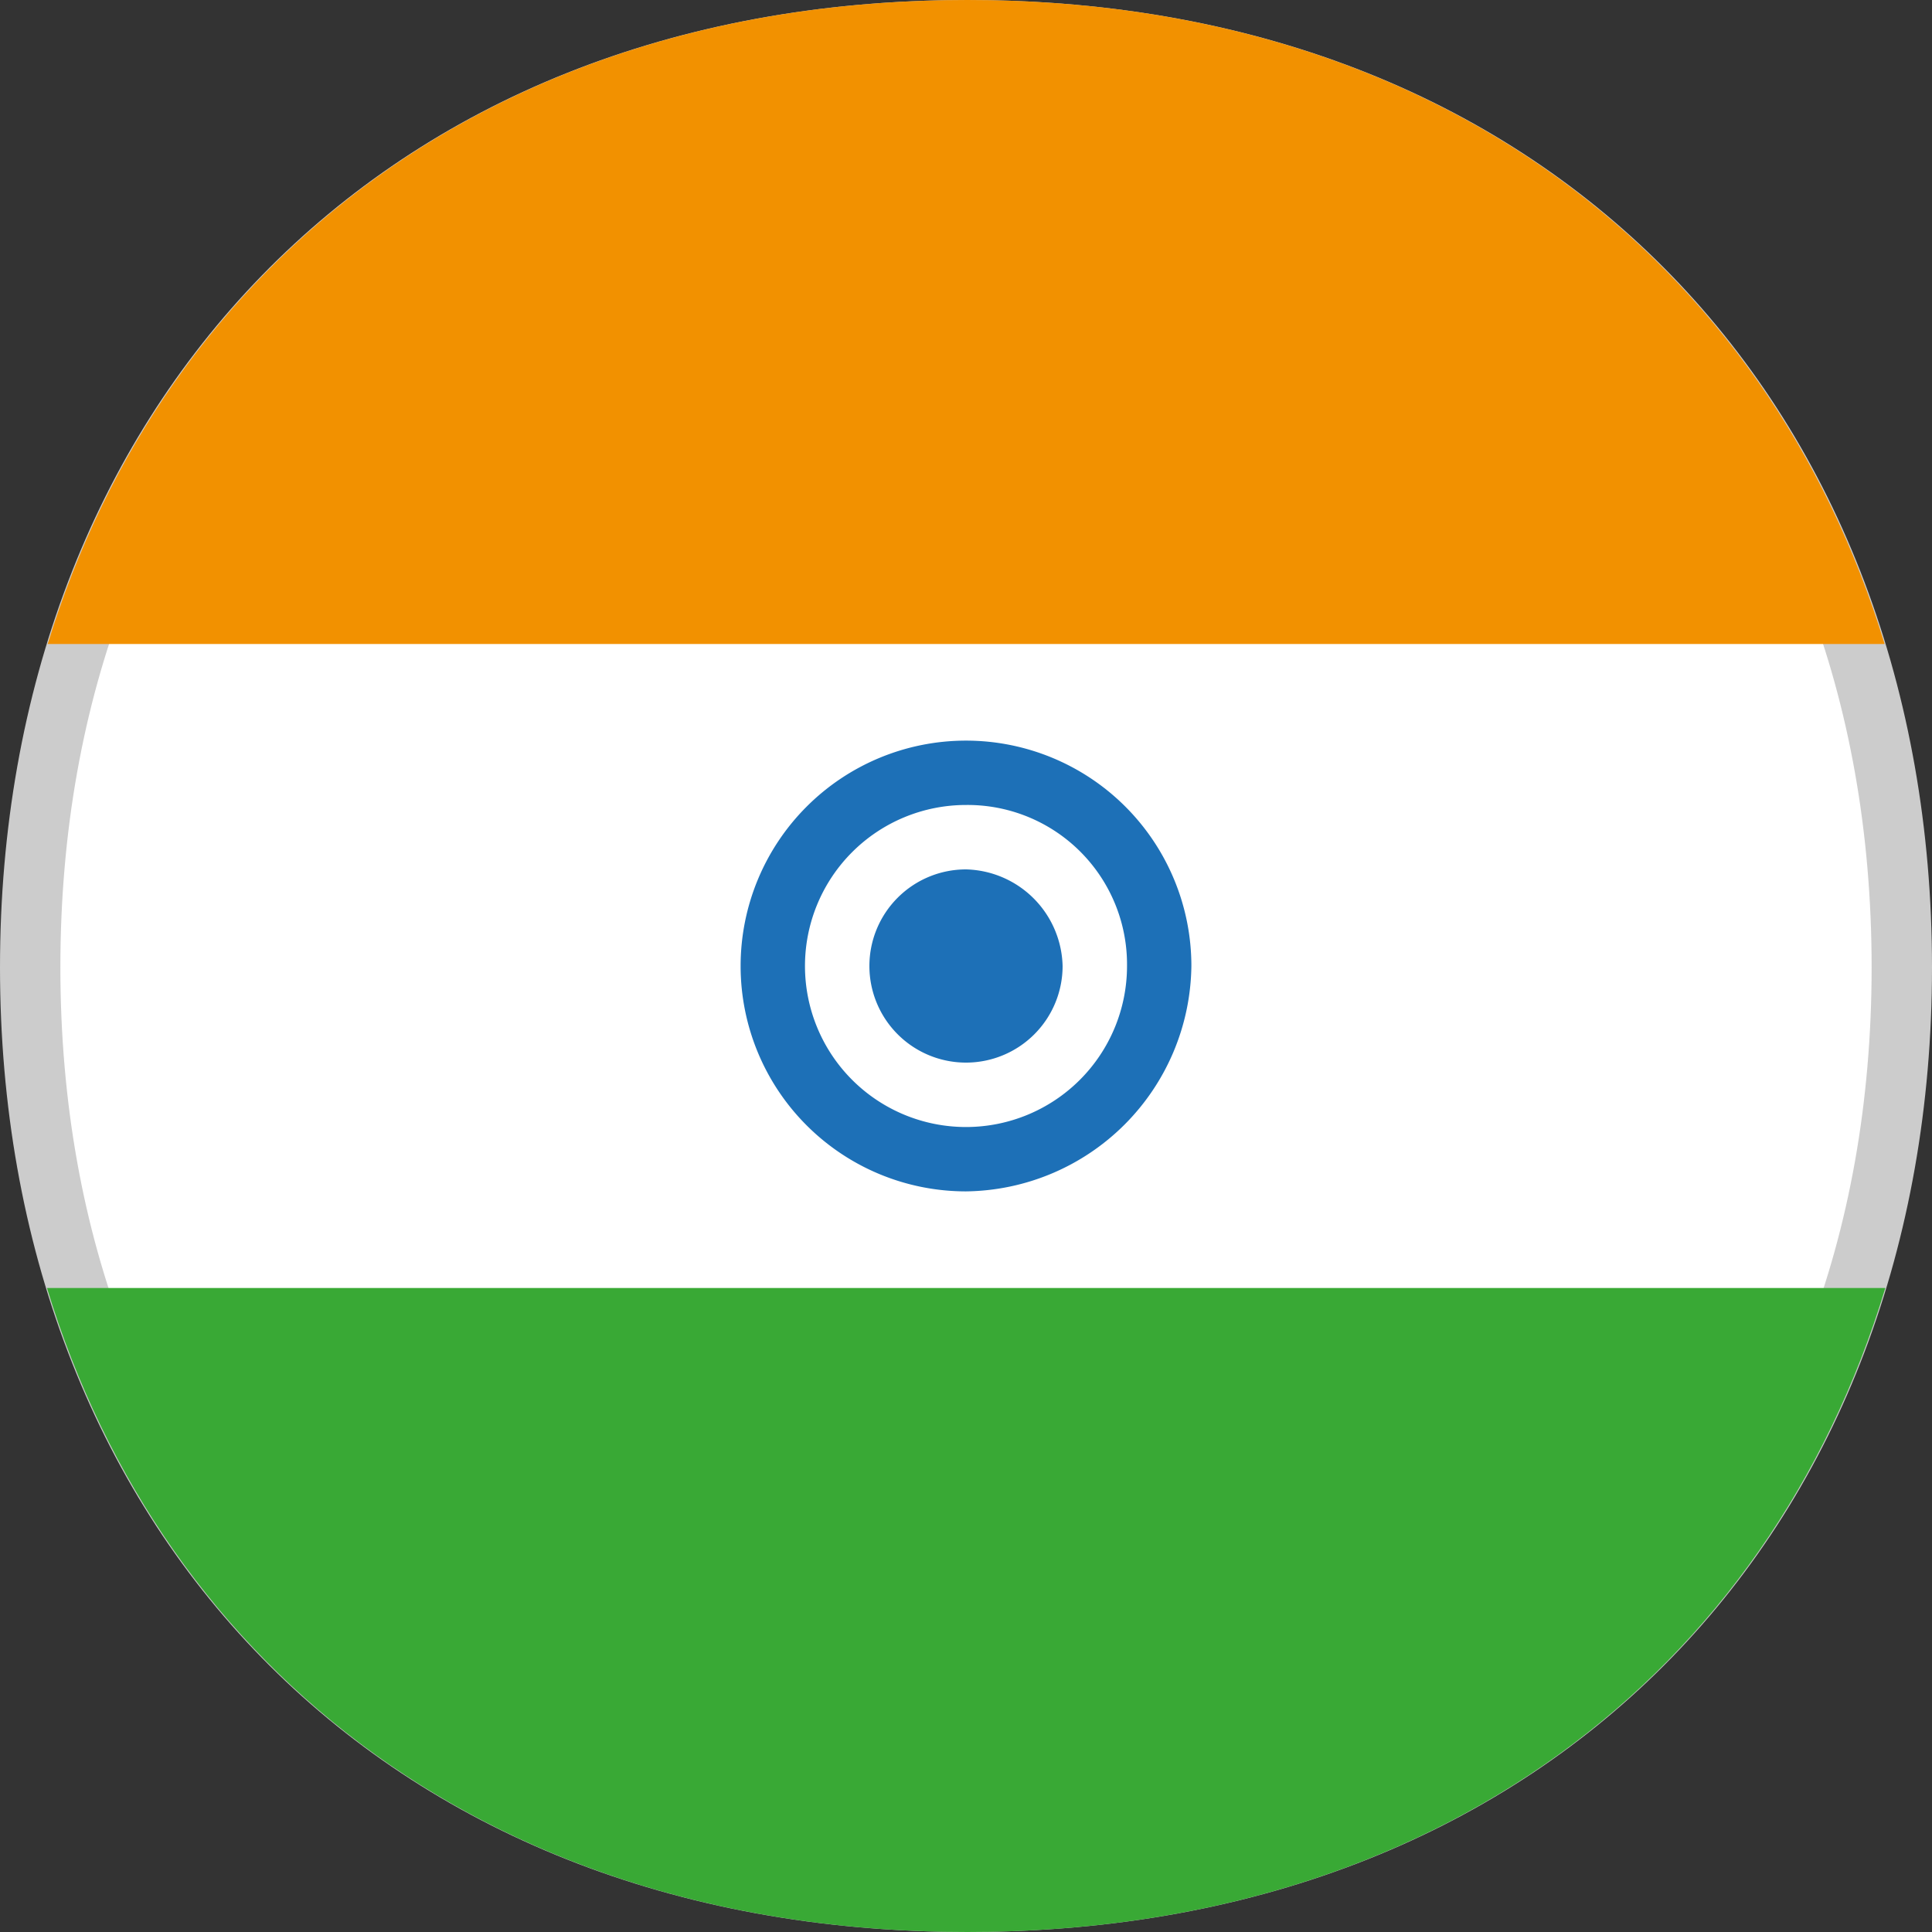
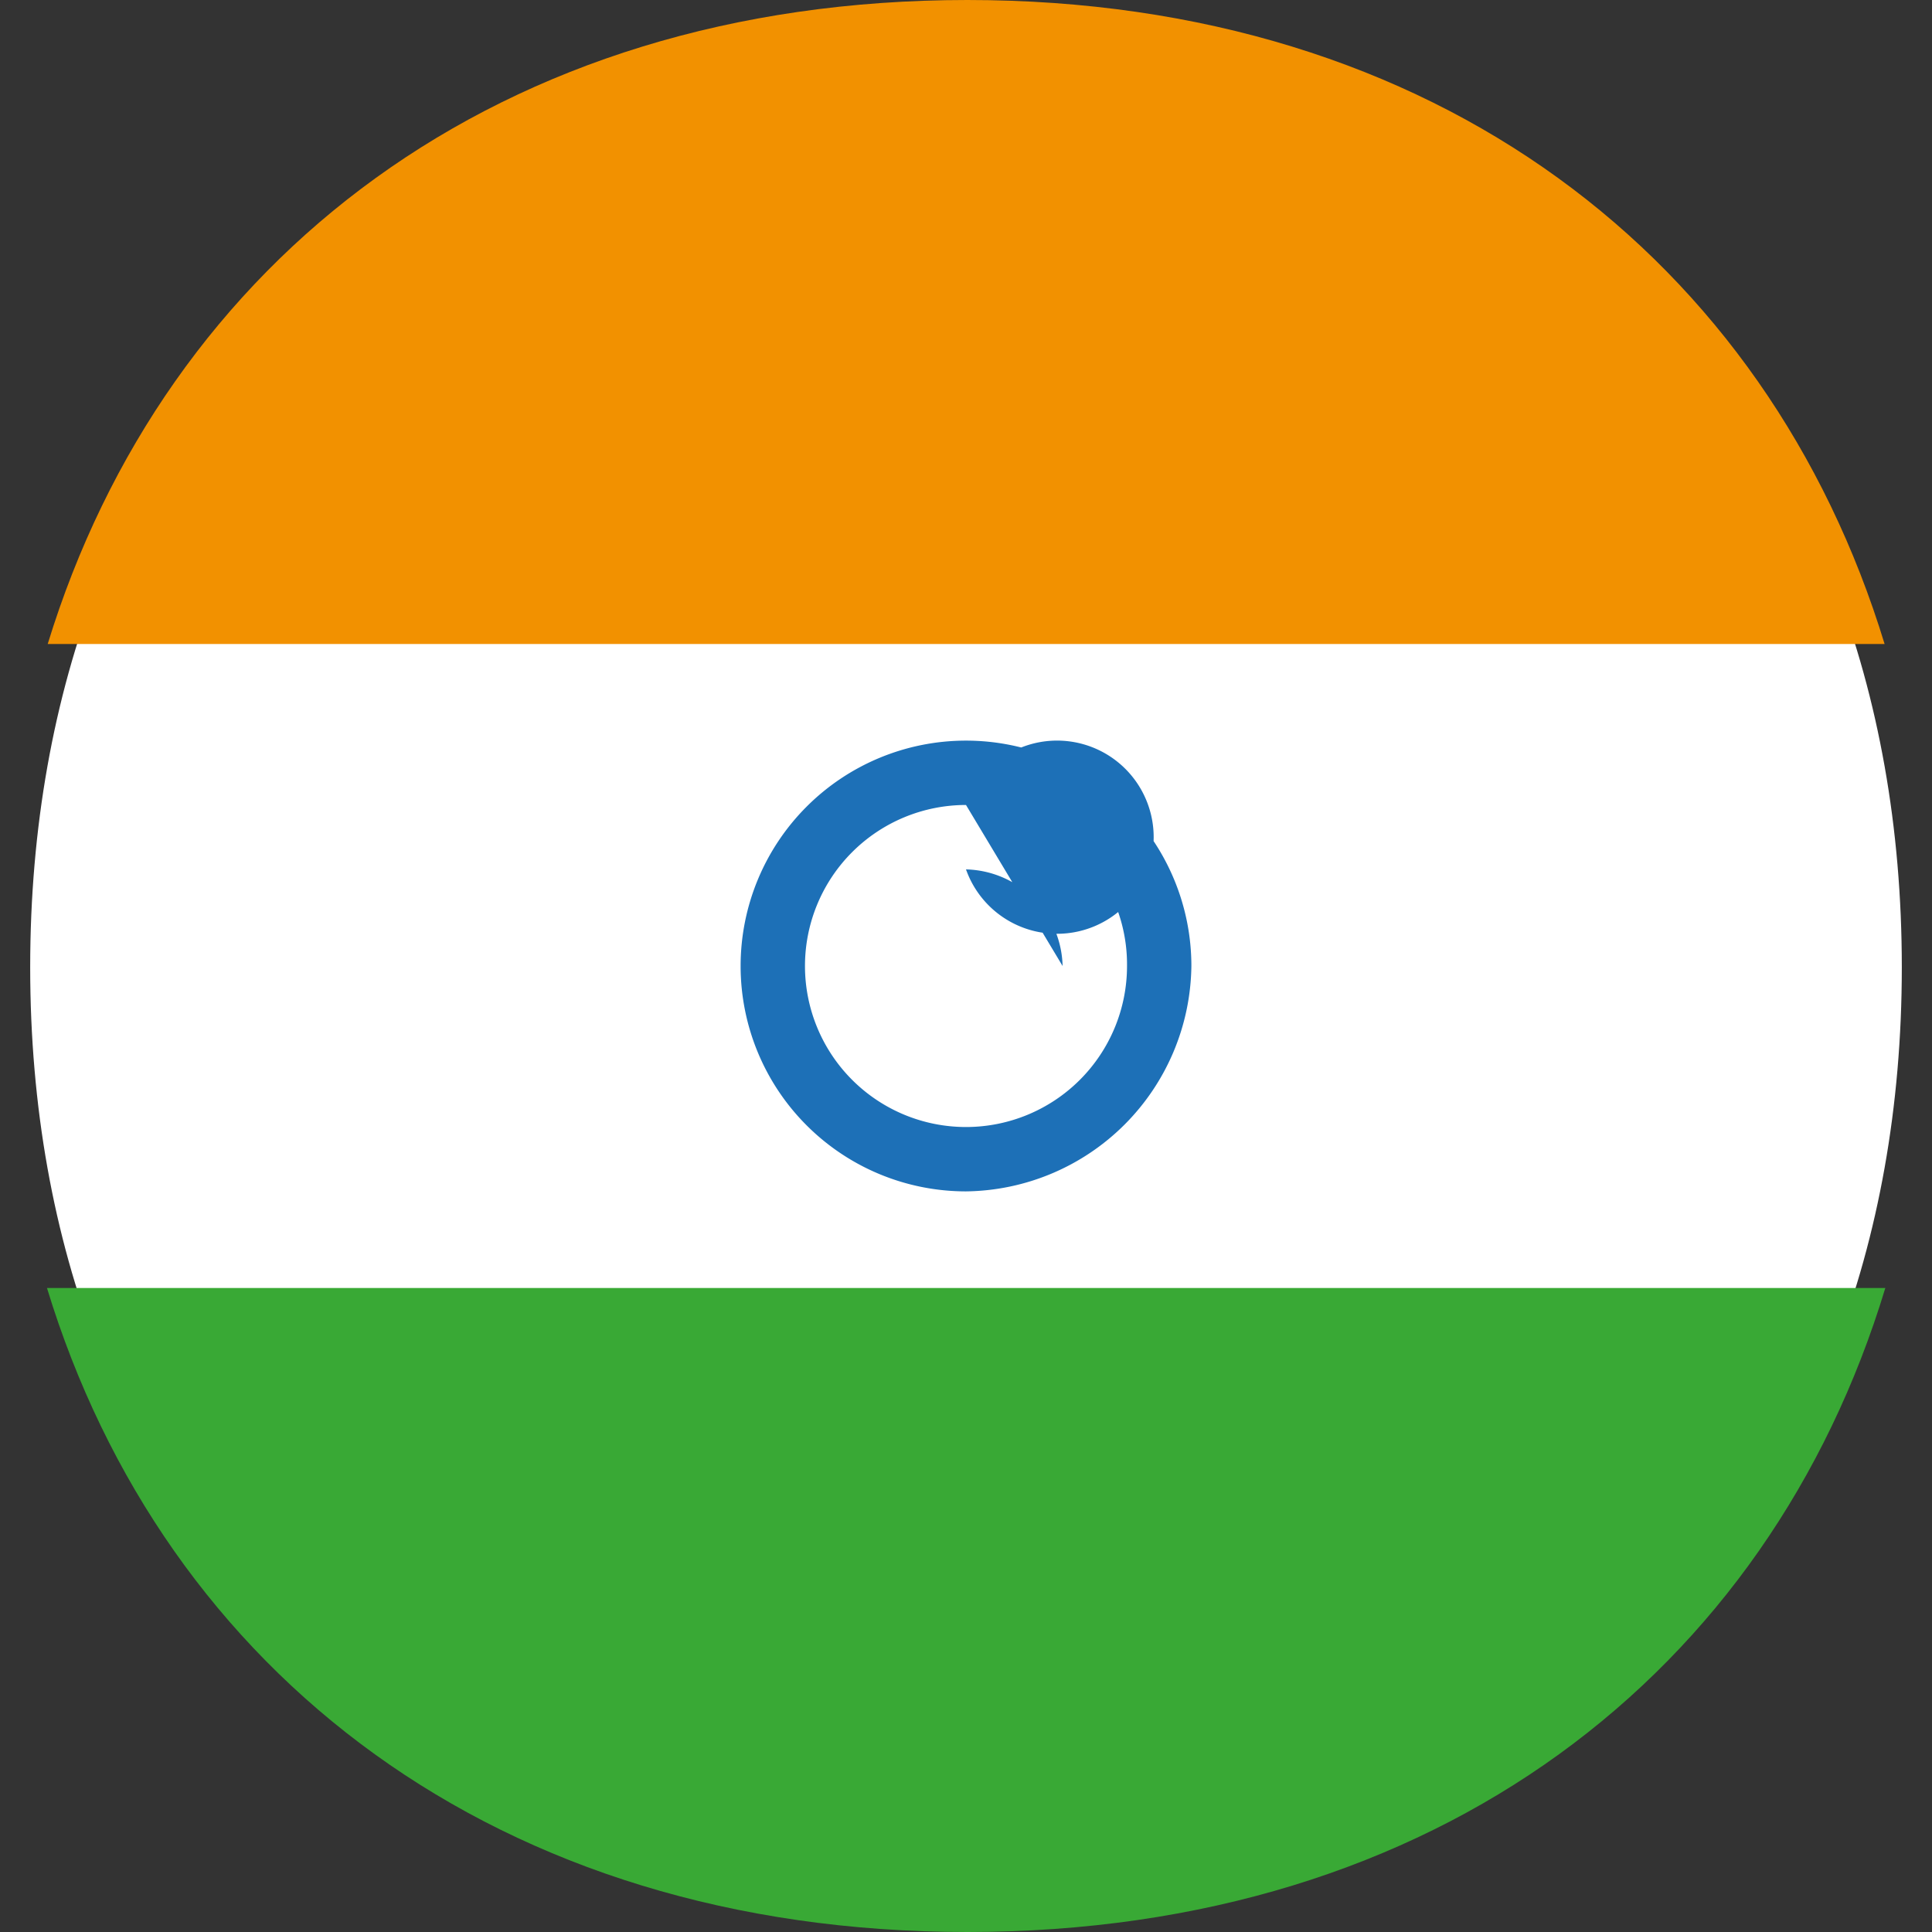
<svg xmlns="http://www.w3.org/2000/svg" id="Layer_1" data-name="Layer 1" viewBox="0 0 32 32">
  <rect x="0" y="0" width="32" height="32" fill="#333333" stroke="none" />
  <defs>
    <style>.cls-1{fill:#fff;}.cls-2{fill:#ccc;}.cls-3{fill:#f29100;}.cls-4{fill:#39a935;}.cls-5{fill:#1d70b7;}</style>
  </defs>
  <path class="cls-1" d="M16.023,31.5C6.738,31.5.5,25.279.5,16.021.5,6.737,6.738.5,16.023.5,25.28.5,31.5,6.737,31.5,16.021,31.5,25.279,25.28,31.5,16.023,31.5Z" />
-   <path class="cls-2" d="M16.023,1C24.981,1,31,7.037,31,16.022,31,24.981,24.981,31,16.023,31,7.037,31,1,24.981,1,16.022,1,7.037,7.037,1,16.023,1m0-1C6.223,0,0,6.829,0,16.022,0,25.213,6.223,32,16.023,32S32,25.213,32,16.022C32,6.829,25.823,0,16.023,0Z" />
  <path class="cls-3" d="M16.023,0C8.251,0,2.743,4.304.79,10.667H31.215C29.274,4.304,23.795,0,16.023,0Z" />
  <path class="cls-4" d="M16.023,32c7.788,0,13.274-4.294,15.204-10.667H.778C2.72,27.706,8.236,32,16.023,32Z" />
-   <path class="cls-5" d="M16,19.733A3.733,3.733,0,1,1,19.733,16,3.779,3.779,0,0,1,16,19.733m0-6.4A2.667,2.667,0,1,0,18.667,16,2.641,2.641,0,0,0,16,13.333M17.6,16A1.6,1.6,0,1,1,16,14.4,1.64,1.64,0,0,1,17.6,16" />
+   <path class="cls-5" d="M16,19.733A3.733,3.733,0,1,1,19.733,16,3.779,3.779,0,0,1,16,19.733m0-6.4A2.667,2.667,0,1,0,18.667,16,2.641,2.641,0,0,0,16,13.333A1.6,1.6,0,1,1,16,14.4,1.64,1.64,0,0,1,17.6,16" />
</svg>